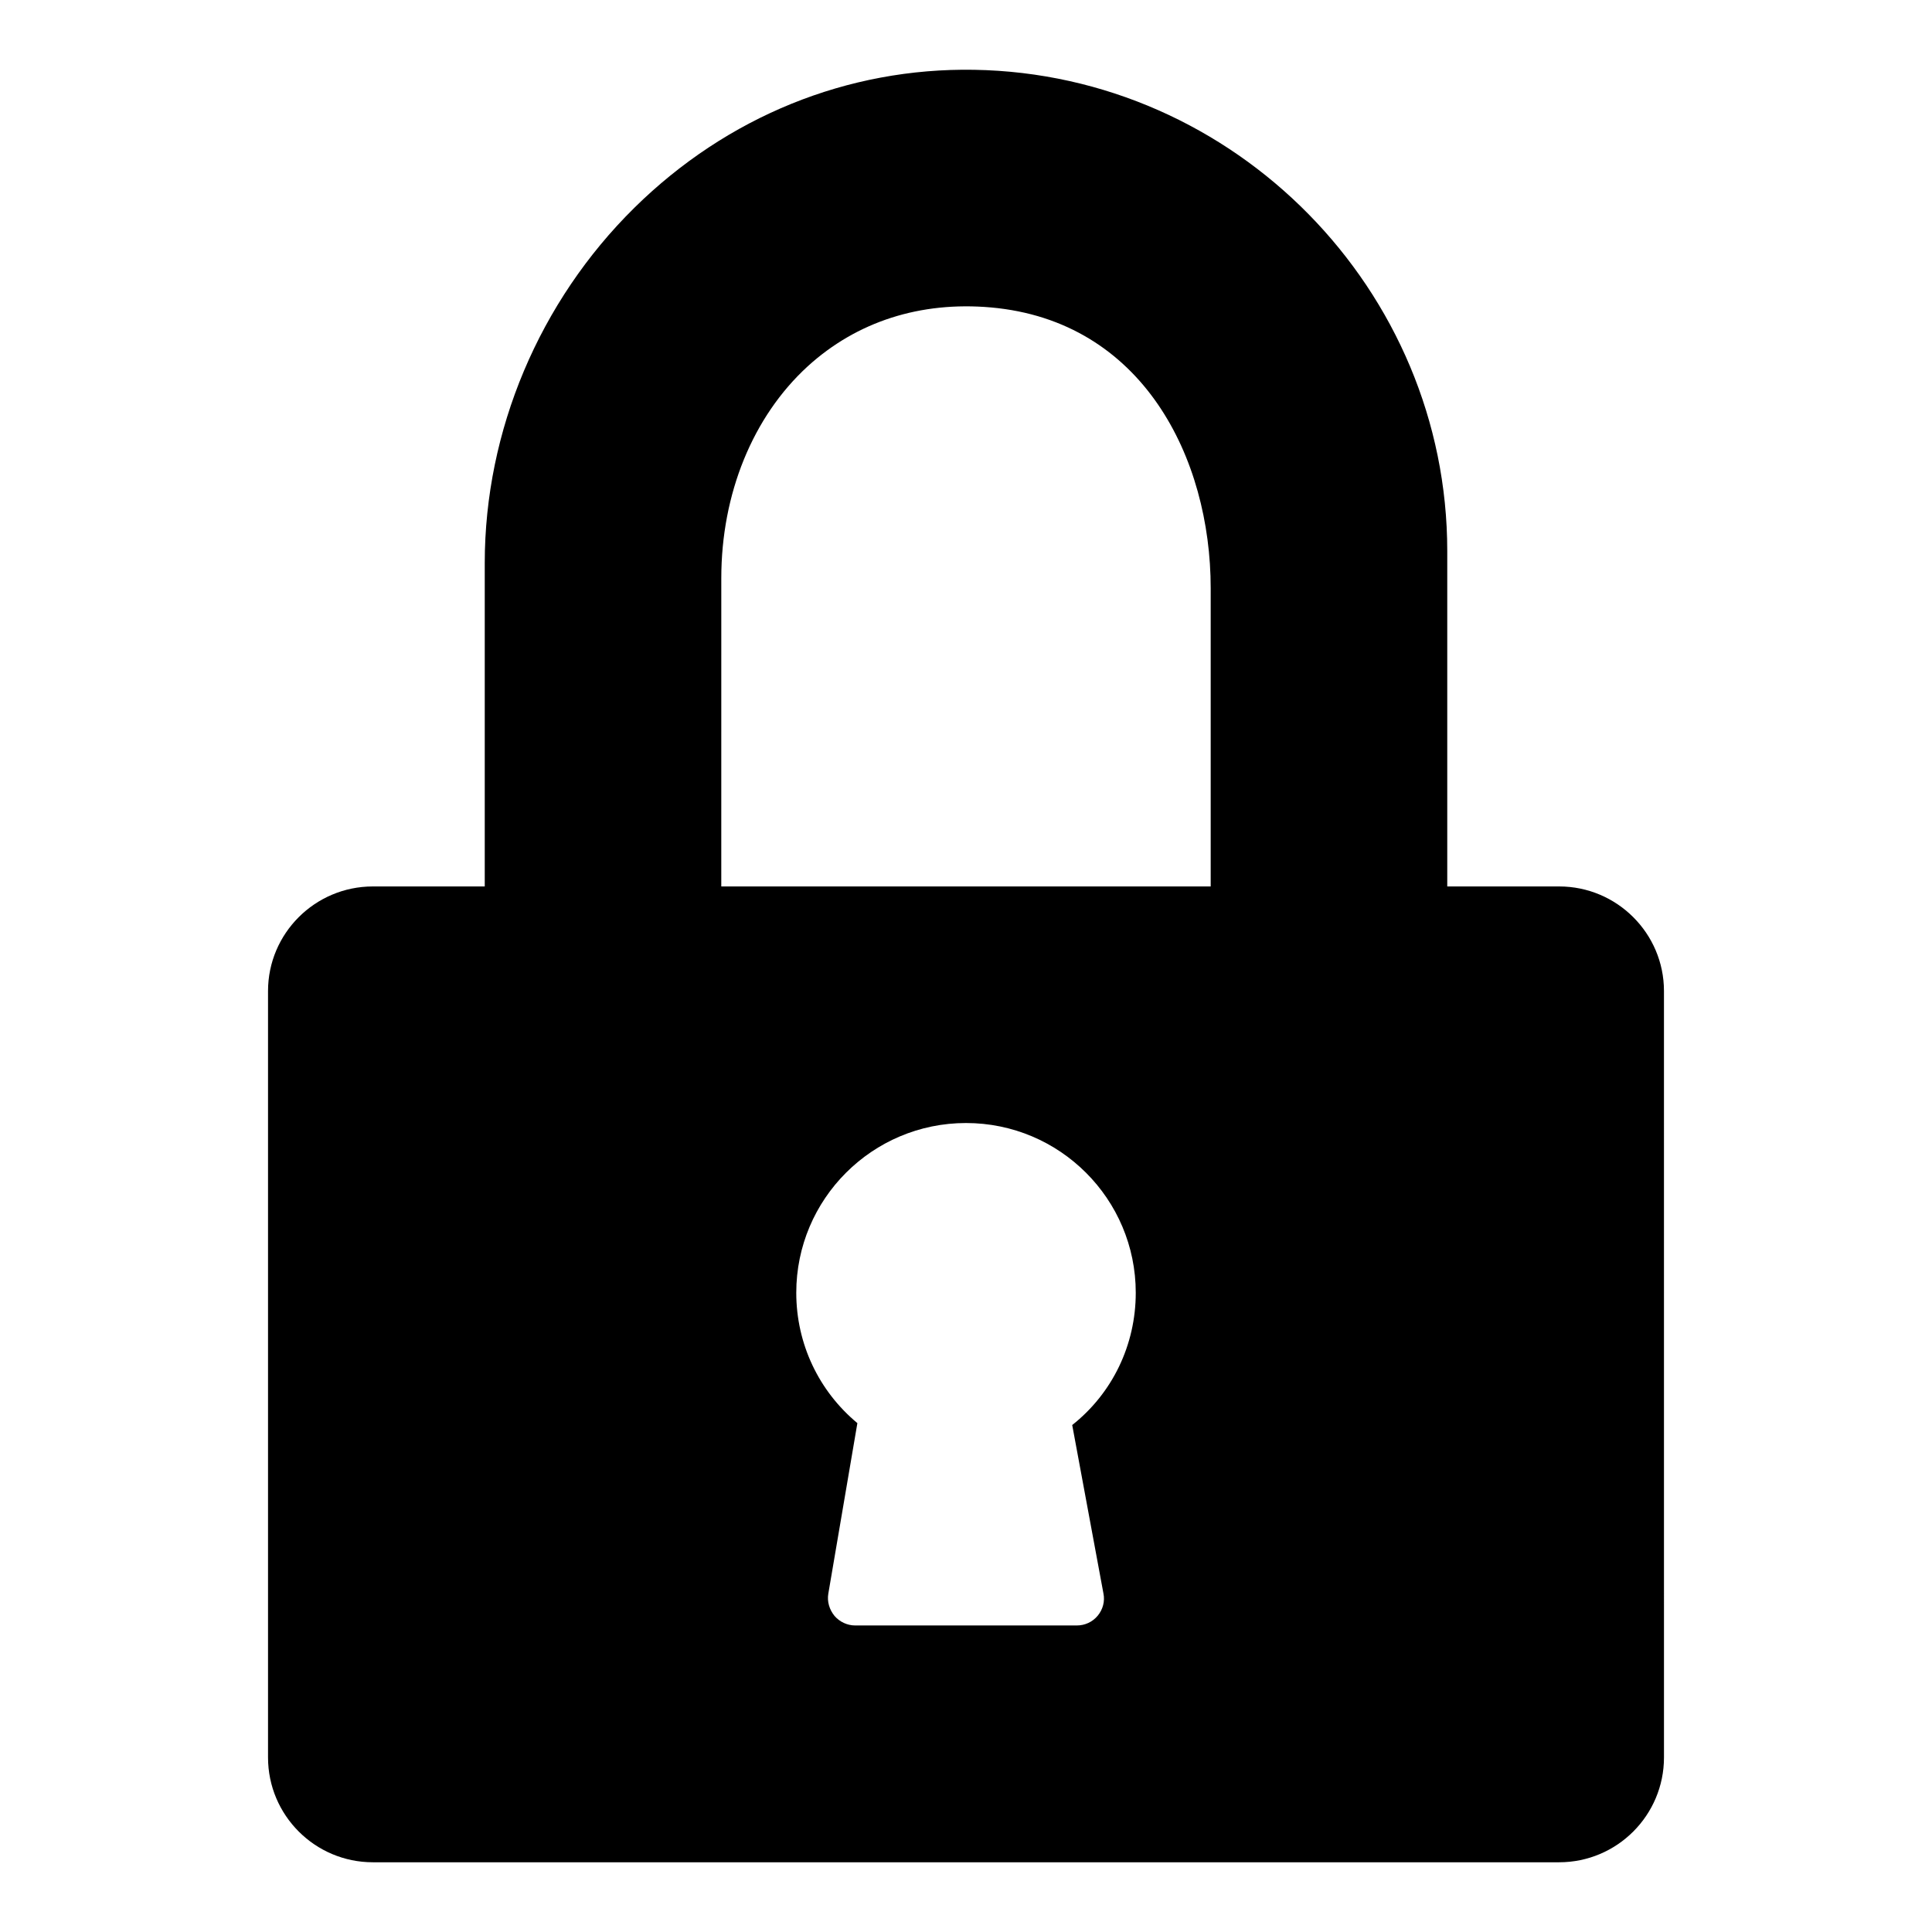
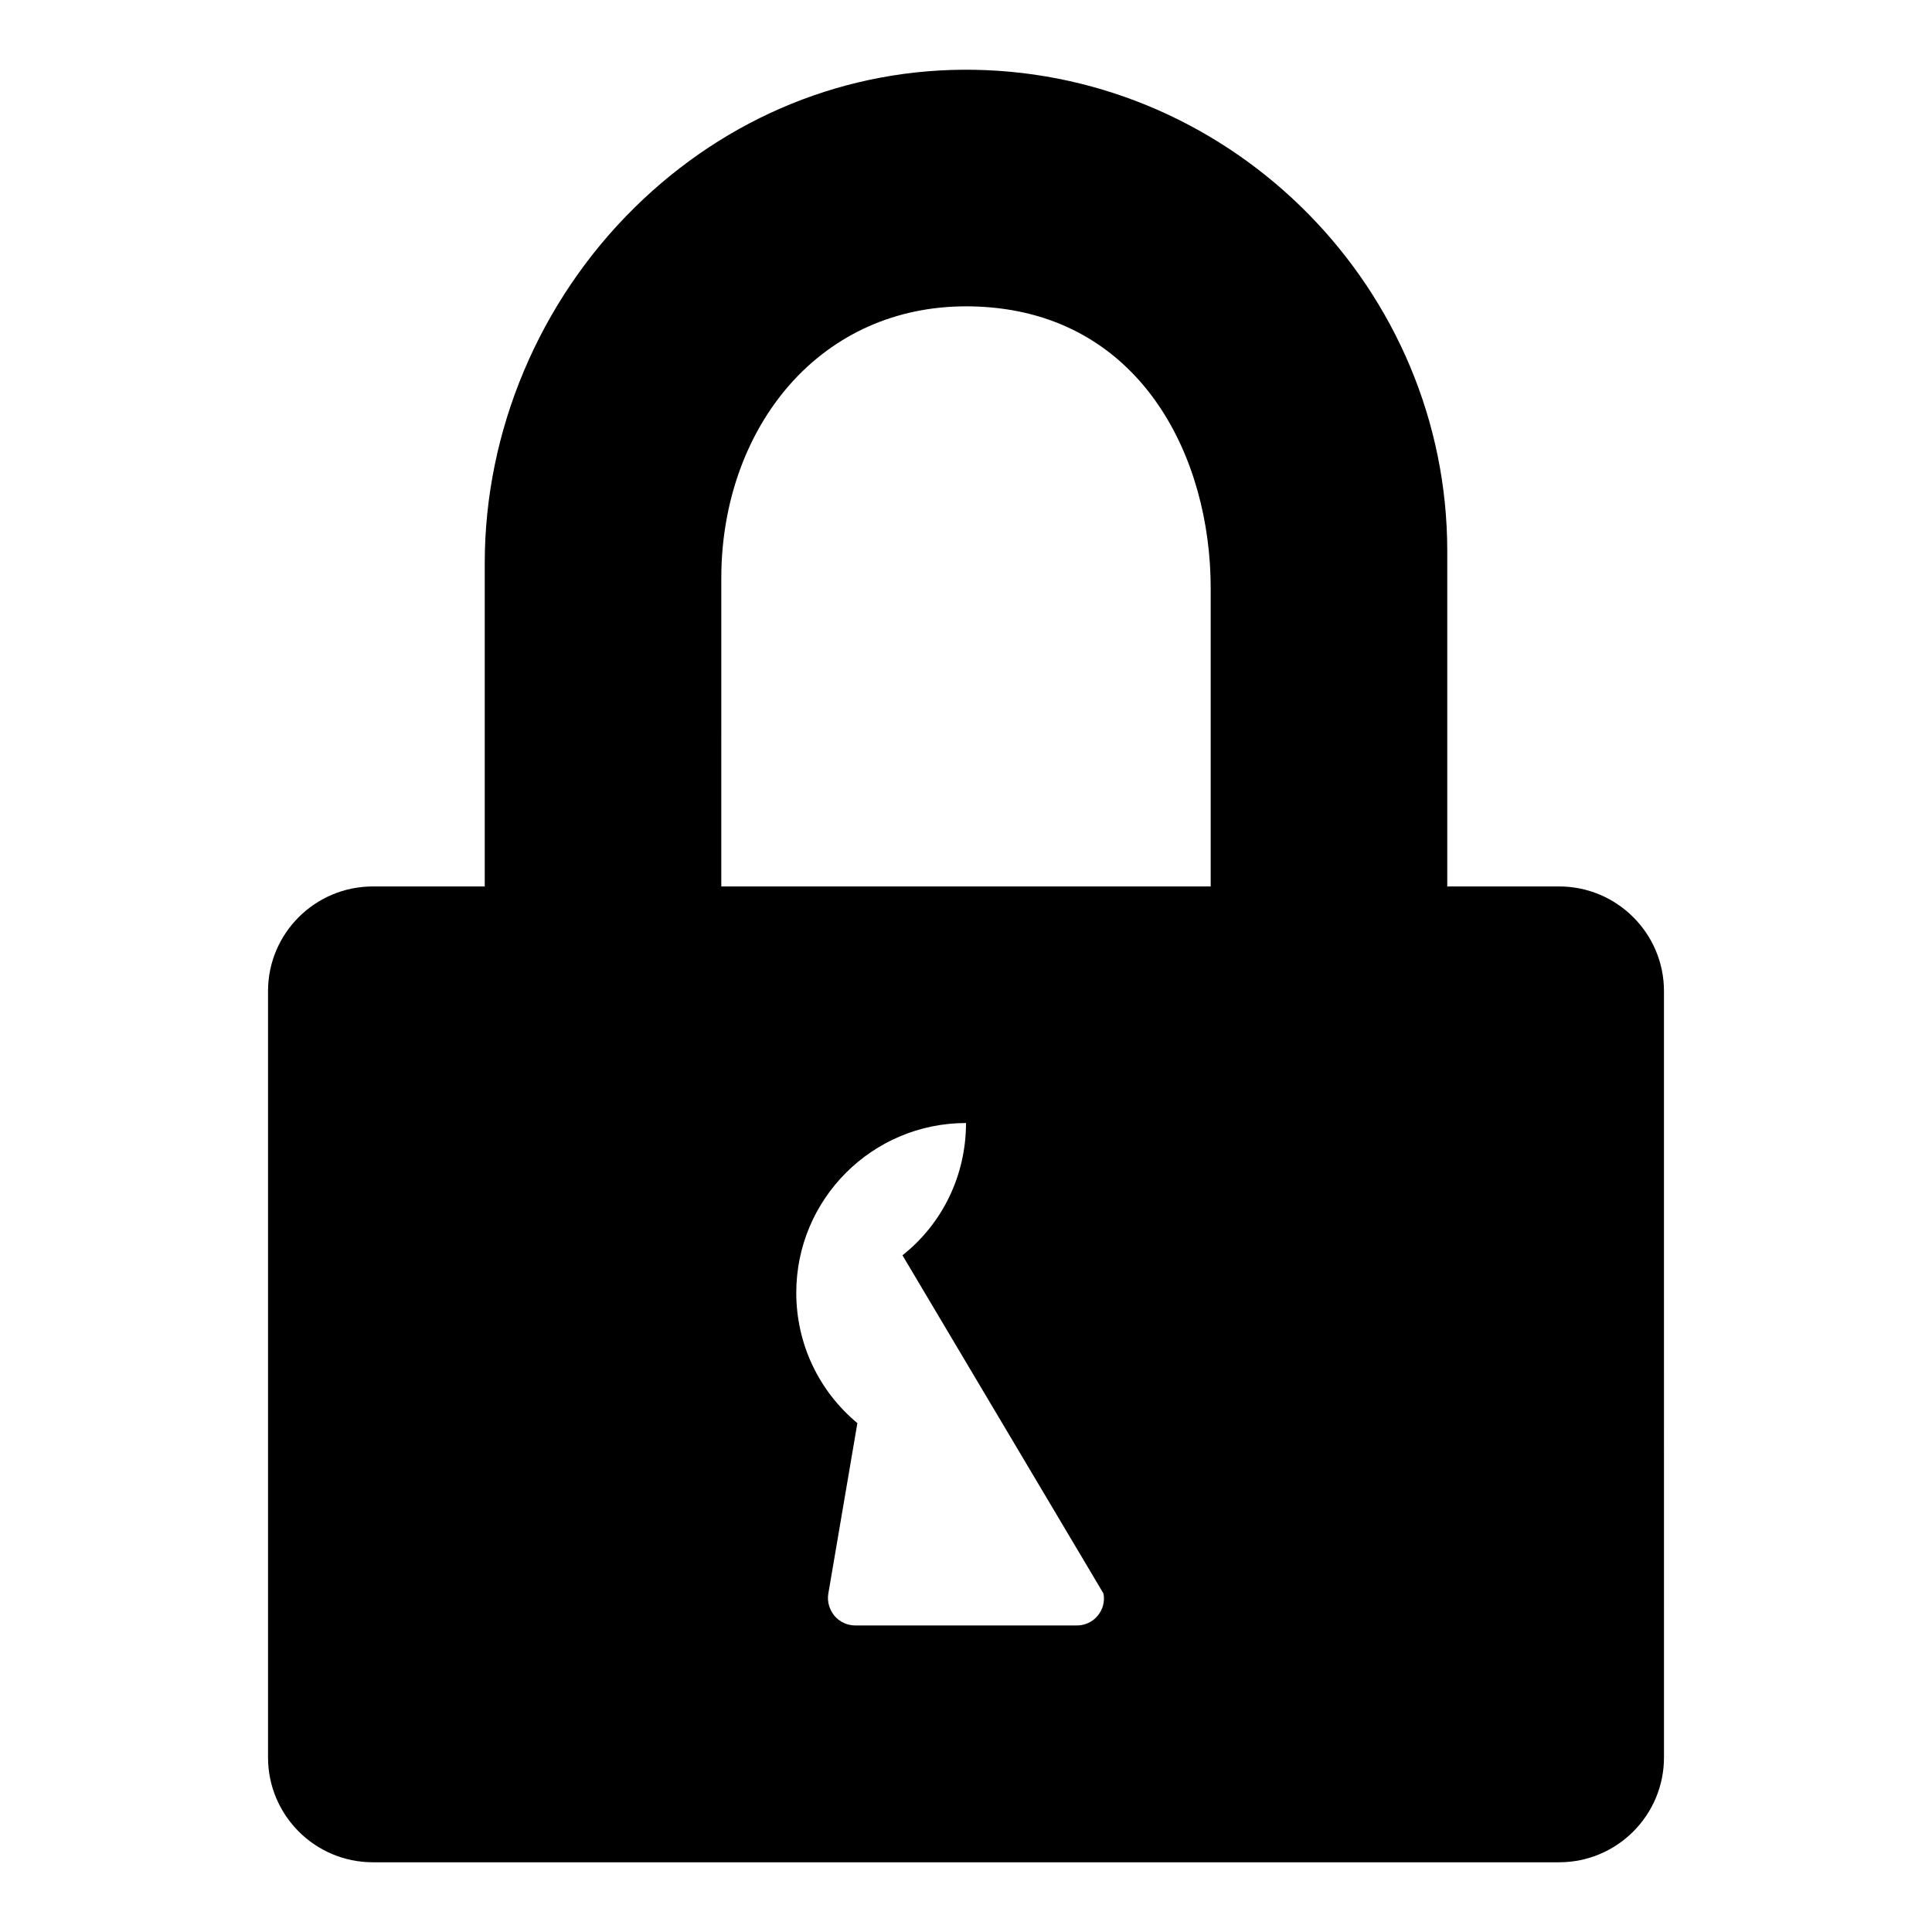
<svg xmlns="http://www.w3.org/2000/svg" fill="#000000" width="800px" height="800px" version="1.1" viewBox="144 144 512 512">
-   <path d="m557.19 378.92h-29.652v-88.883c0-69.164-56.211-126.38-125.38-127.54-33.539-0.574-65.496 12.379-90.039 36.562-25.191 24.832-39.656 59.09-39.656 94.141v85.719h-29.652c-15.332 0-27.781 12.449-27.781 27.711v203.11c0 15.332 12.453 27.781 27.781 27.781h314.38c15.332 0 27.781-12.449 27.781-27.781l-0.004-203.11c0-15.258-12.453-27.711-27.781-27.711zm-222.04-81.688c0-22.383 8.348-42.824 22.887-56.141 13.027-11.875 29.867-17.273 48.582-15.617 40.234 3.598 58.227 39.945 58.227 74.422v79.027l-129.7-0.004zm101.27 269.04c0.434 2.086-0.145 4.246-1.512 5.902s-3.383 2.59-5.543 2.59h-58.73c-2.086 0-4.102-0.938-5.469-2.519-1.367-1.656-2.016-3.812-1.656-5.902l7.703-45.199c-10.219-8.492-16.195-21.016-16.195-34.547 0-24.832 20.152-44.984 44.984-44.984s44.984 20.152 44.984 44.984c0 13.82-6.191 26.629-16.84 35.051z" />
+   <path d="m557.19 378.92h-29.652v-88.883c0-69.164-56.211-126.38-125.38-127.54-33.539-0.574-65.496 12.379-90.039 36.562-25.191 24.832-39.656 59.09-39.656 94.141v85.719h-29.652c-15.332 0-27.781 12.449-27.781 27.711v203.11c0 15.332 12.453 27.781 27.781 27.781h314.38c15.332 0 27.781-12.449 27.781-27.781l-0.004-203.11c0-15.258-12.453-27.711-27.781-27.711zm-222.04-81.688c0-22.383 8.348-42.824 22.887-56.141 13.027-11.875 29.867-17.273 48.582-15.617 40.234 3.598 58.227 39.945 58.227 74.422v79.027l-129.7-0.004zm101.27 269.04c0.434 2.086-0.145 4.246-1.512 5.902s-3.383 2.59-5.543 2.59h-58.73c-2.086 0-4.102-0.938-5.469-2.519-1.367-1.656-2.016-3.812-1.656-5.902l7.703-45.199c-10.219-8.492-16.195-21.016-16.195-34.547 0-24.832 20.152-44.984 44.984-44.984c0 13.82-6.191 26.629-16.84 35.051z" />
</svg>